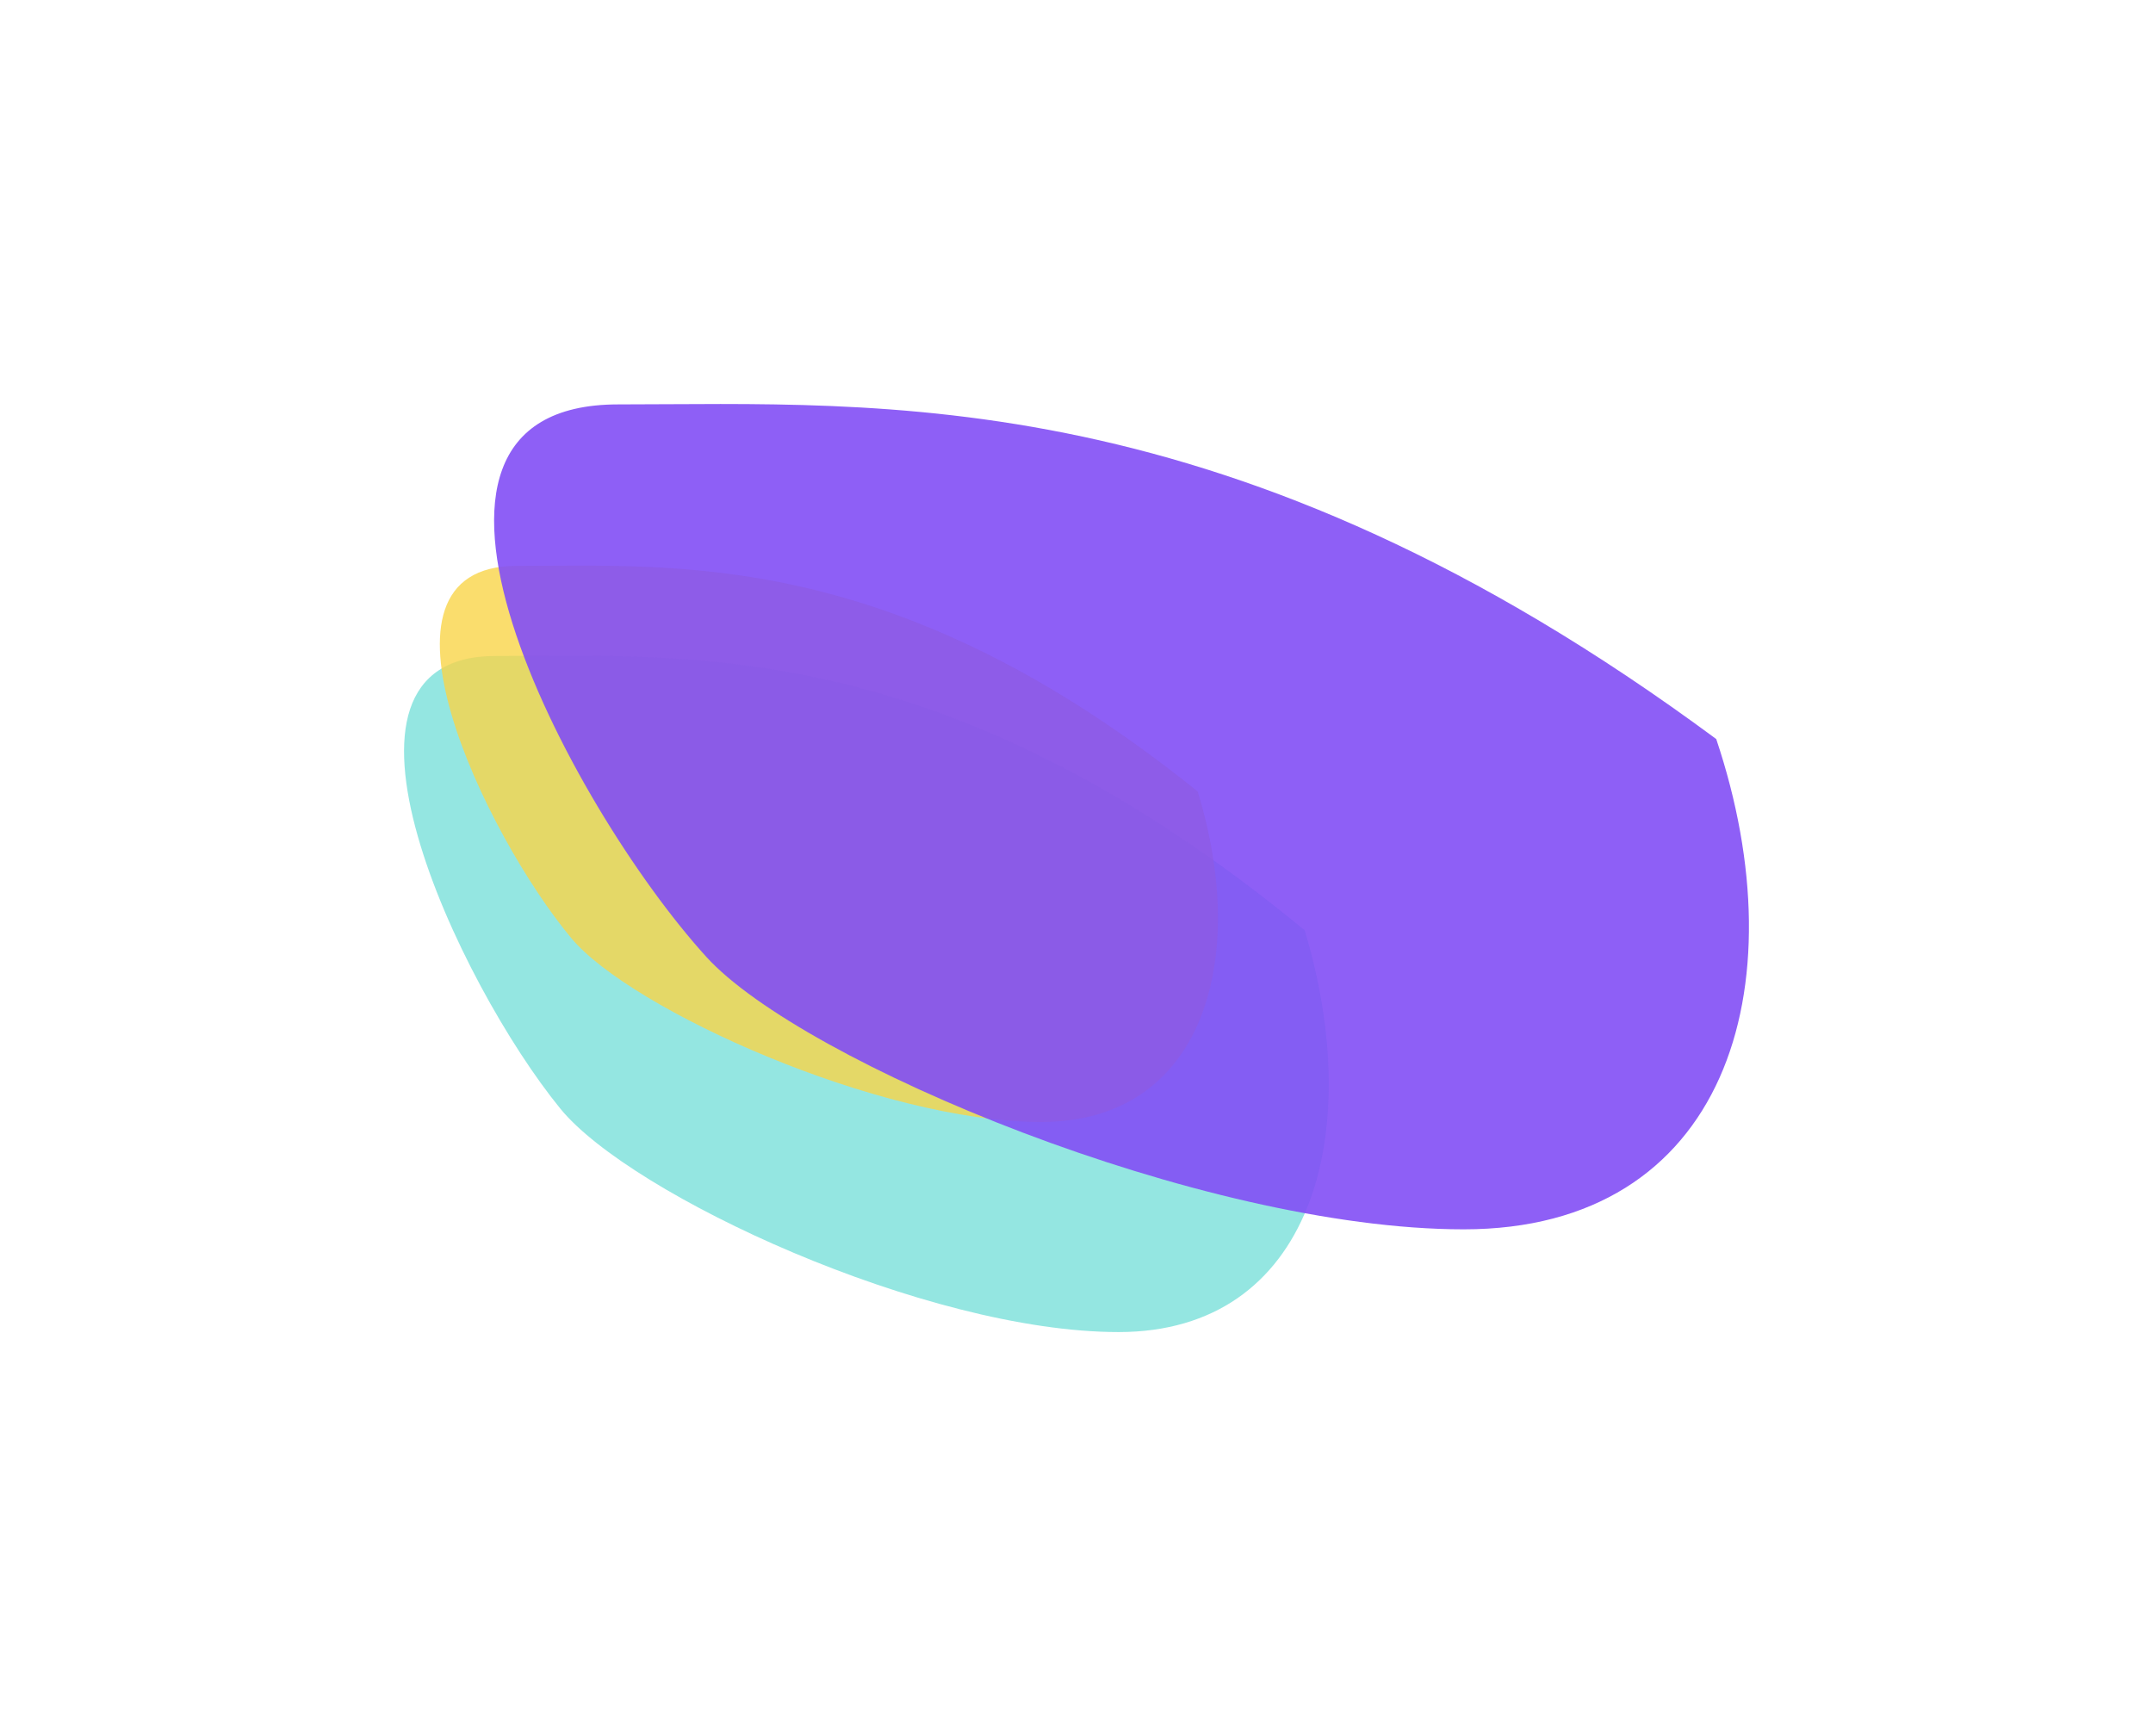
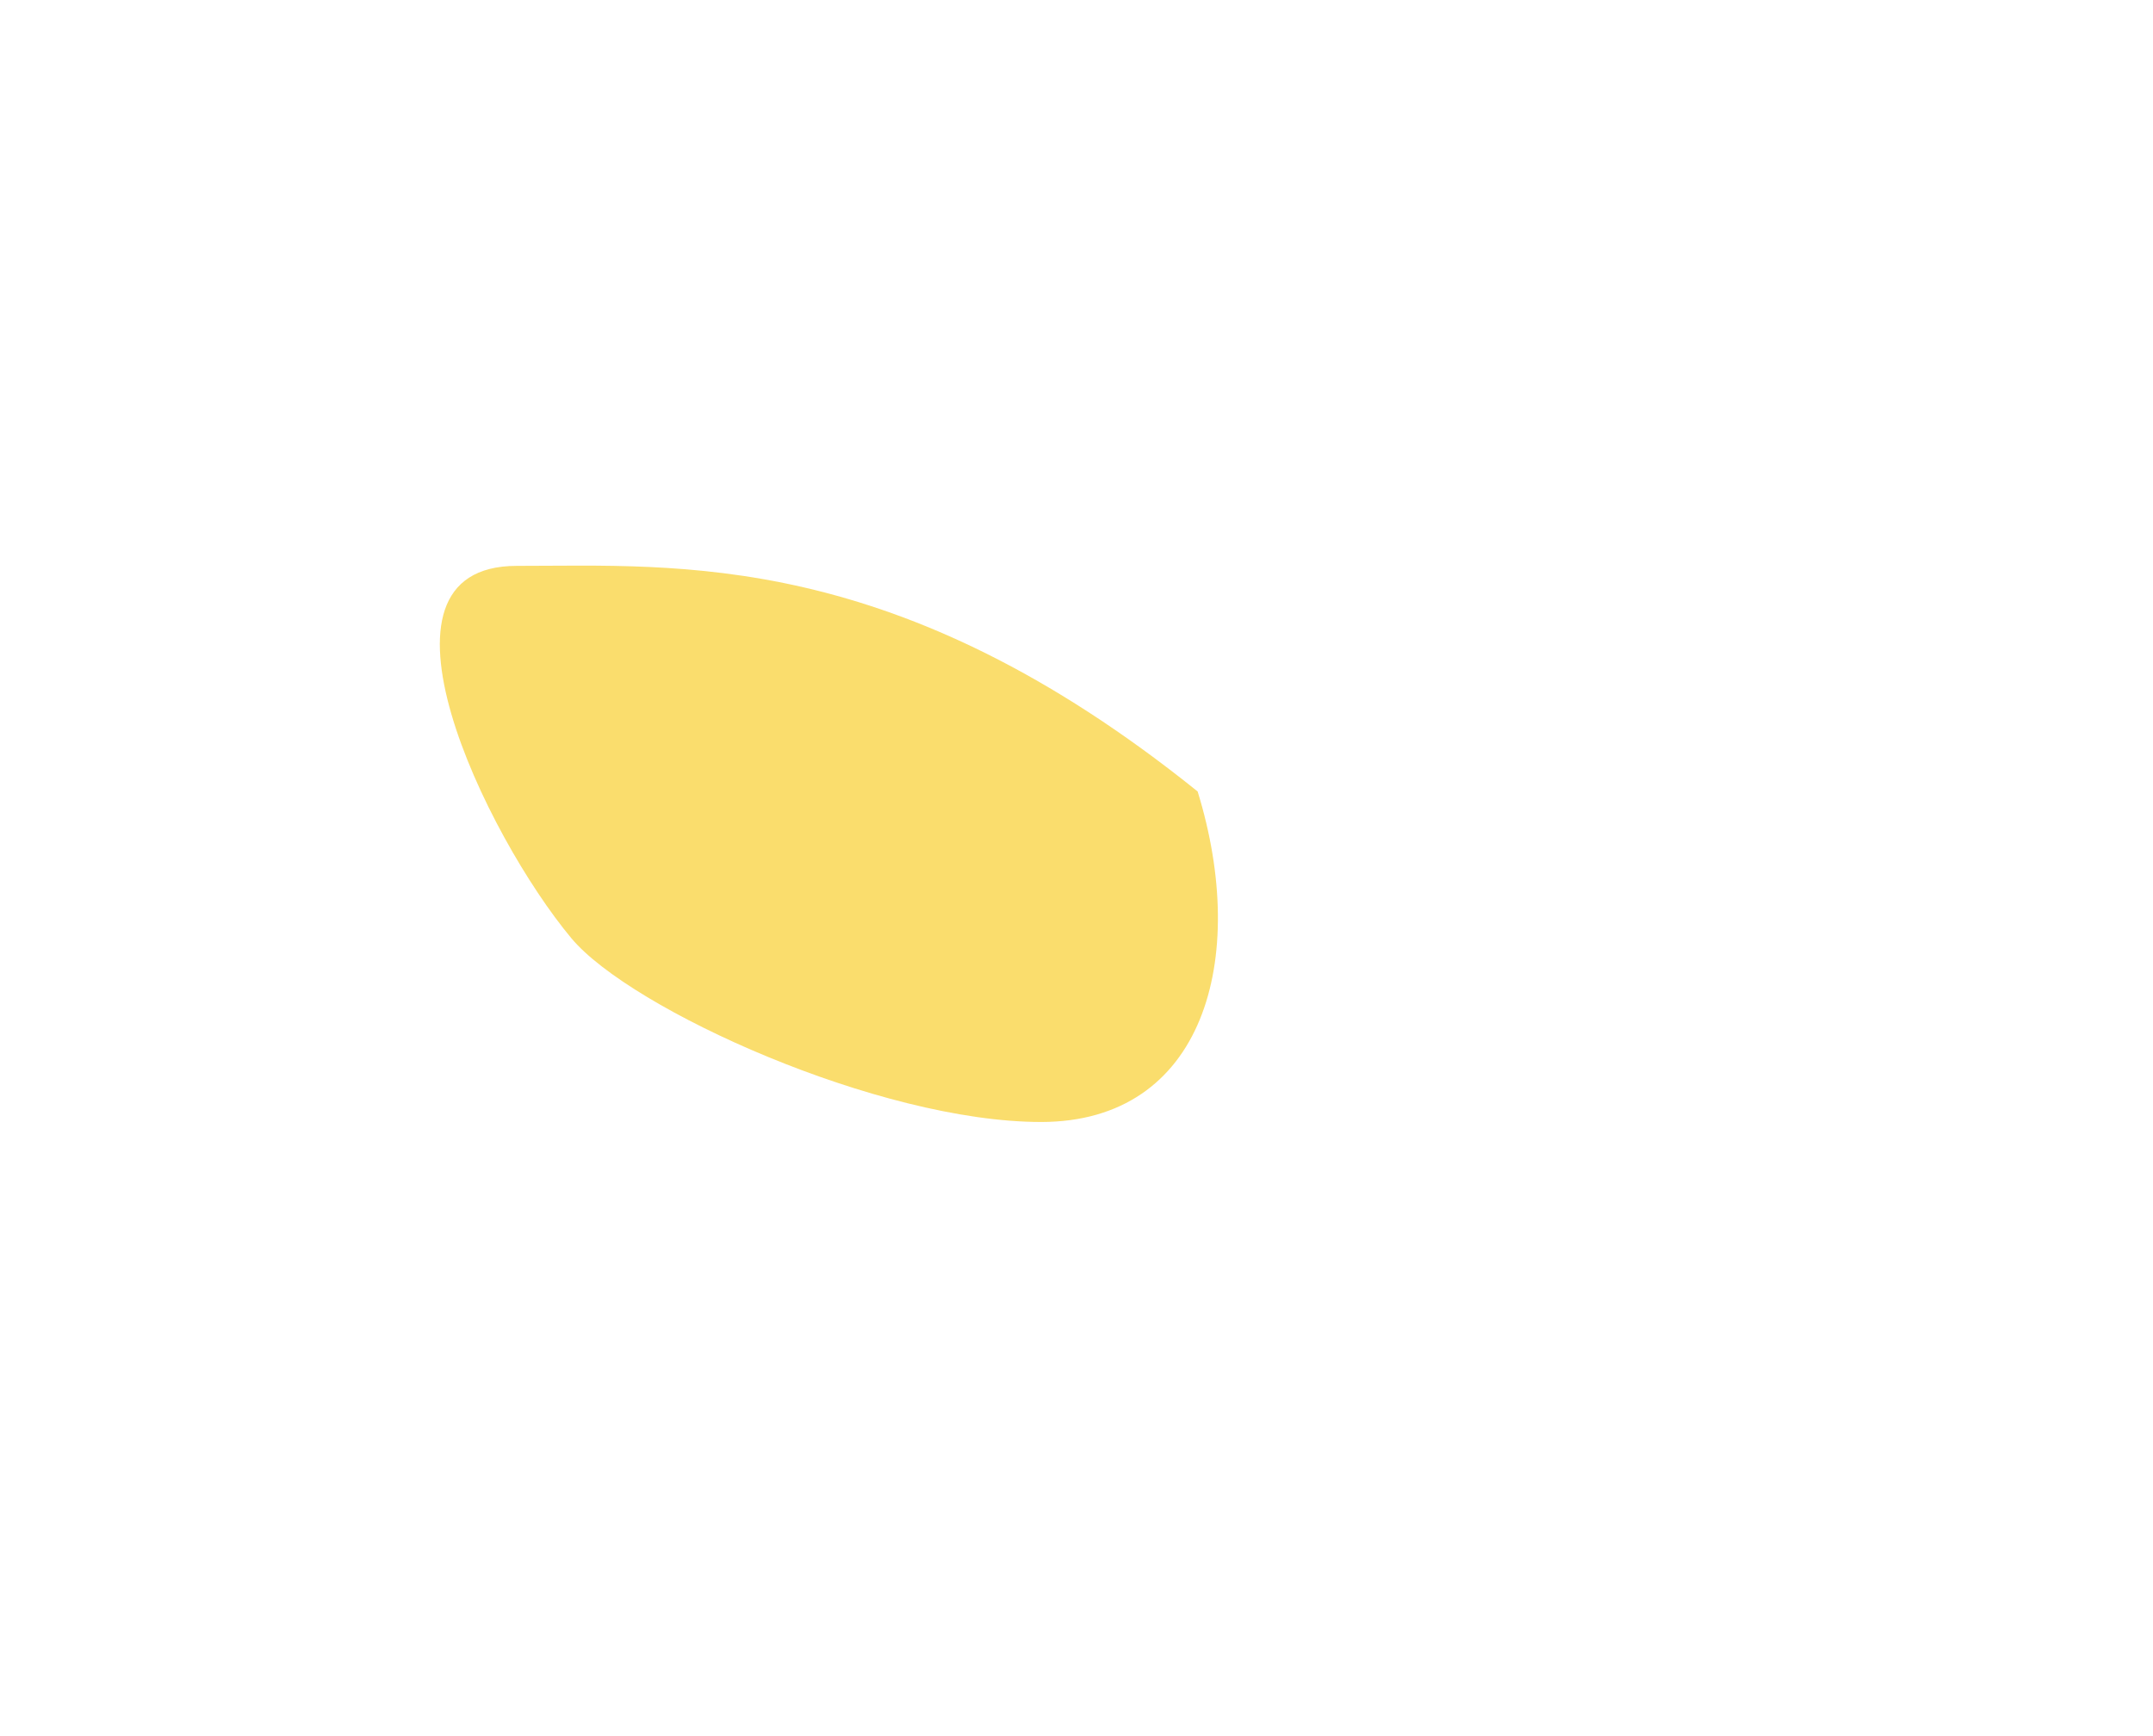
<svg xmlns="http://www.w3.org/2000/svg" width="1865" height="1504" viewBox="0 0 1865 1504" fill="none">
  <g filter="url(#filter0_f_133_34356)">
    <g clip-path="url(#clip0_133_34356)">
-       <path opacity="0.8" d="M1130.11 805.888C1183.59 983.114 1135.95 1154 968.959 1154C801.969 1154 546.525 1035.38 485.411 960.47C397.721 852.988 262.217 568.279 429.206 568.279C596.196 568.279 819.527 550.164 1130.11 805.888Z" fill="#7ADFD9" />
      <path opacity="0.8" d="M1037.43 685.669C1082.42 831.442 1042.34 972 901.822 972C761.309 972 546.366 874.432 494.941 812.817C421.155 724.41 307.135 490.229 447.648 490.229C588.161 490.229 776.083 475.329 1037.43 685.669Z" fill="#F8D449" />
-       <path opacity="0.9" d="M1486.66 640.256C1559.23 856.496 1494.57 1065 1267.96 1065C1041.35 1065 694.696 920.267 611.76 828.868C492.76 697.724 308.873 350.34 535.487 350.34C762.101 350.34 1065.17 328.238 1486.66 640.256Z" fill="#824EF5" />
    </g>
  </g>
  <defs>
    <filter id="filter0_f_133_34356" x="0" y="0" width="1865" height="1504" filterUnits="userSpaceOnUse" color-interpolation-filters="sRGB">
      <feFlood flood-opacity="0" result="BackgroundImageFix" />
      <feBlend mode="normal" in="SourceGraphic" in2="BackgroundImageFix" result="shape" />
      <feGaussianBlur stdDeviation="175" result="effect1_foregroundBlur_133_34356" />
    </filter>
    <clipPath id="clip0_133_34356">
      <rect width="1165" height="804" fill="white" transform="translate(350 350)" />
    </clipPath>
  </defs>
</svg>